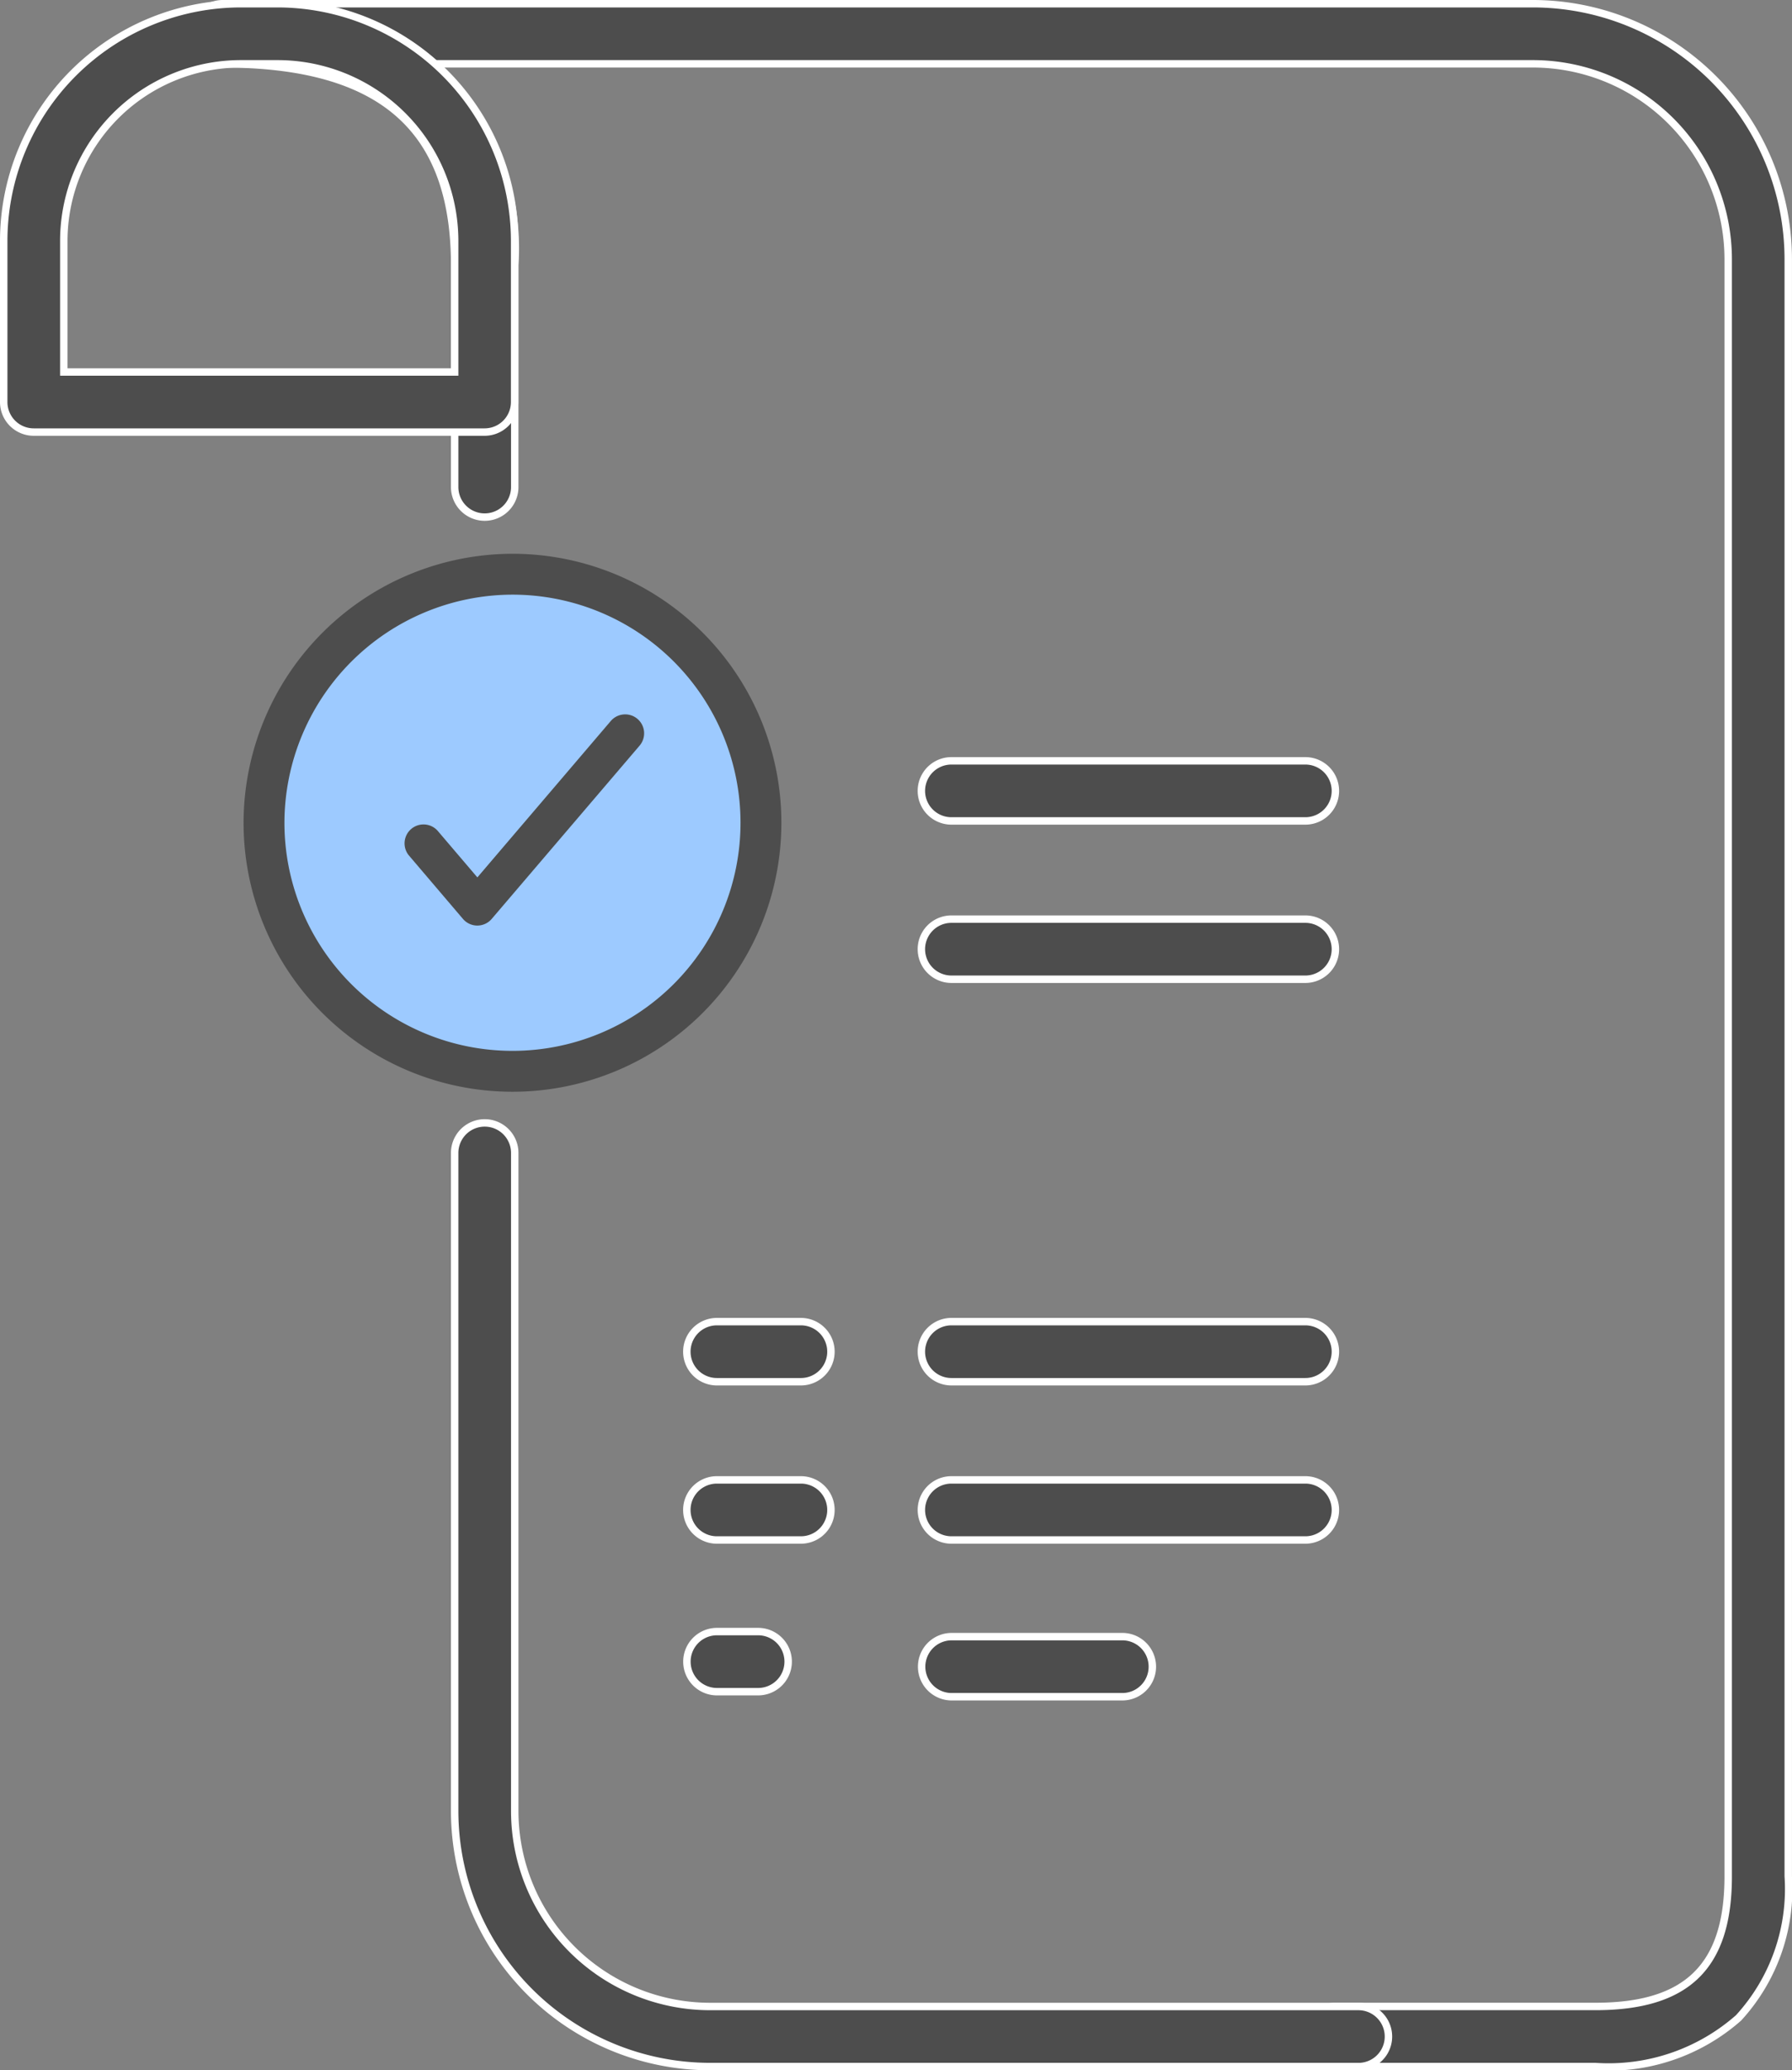
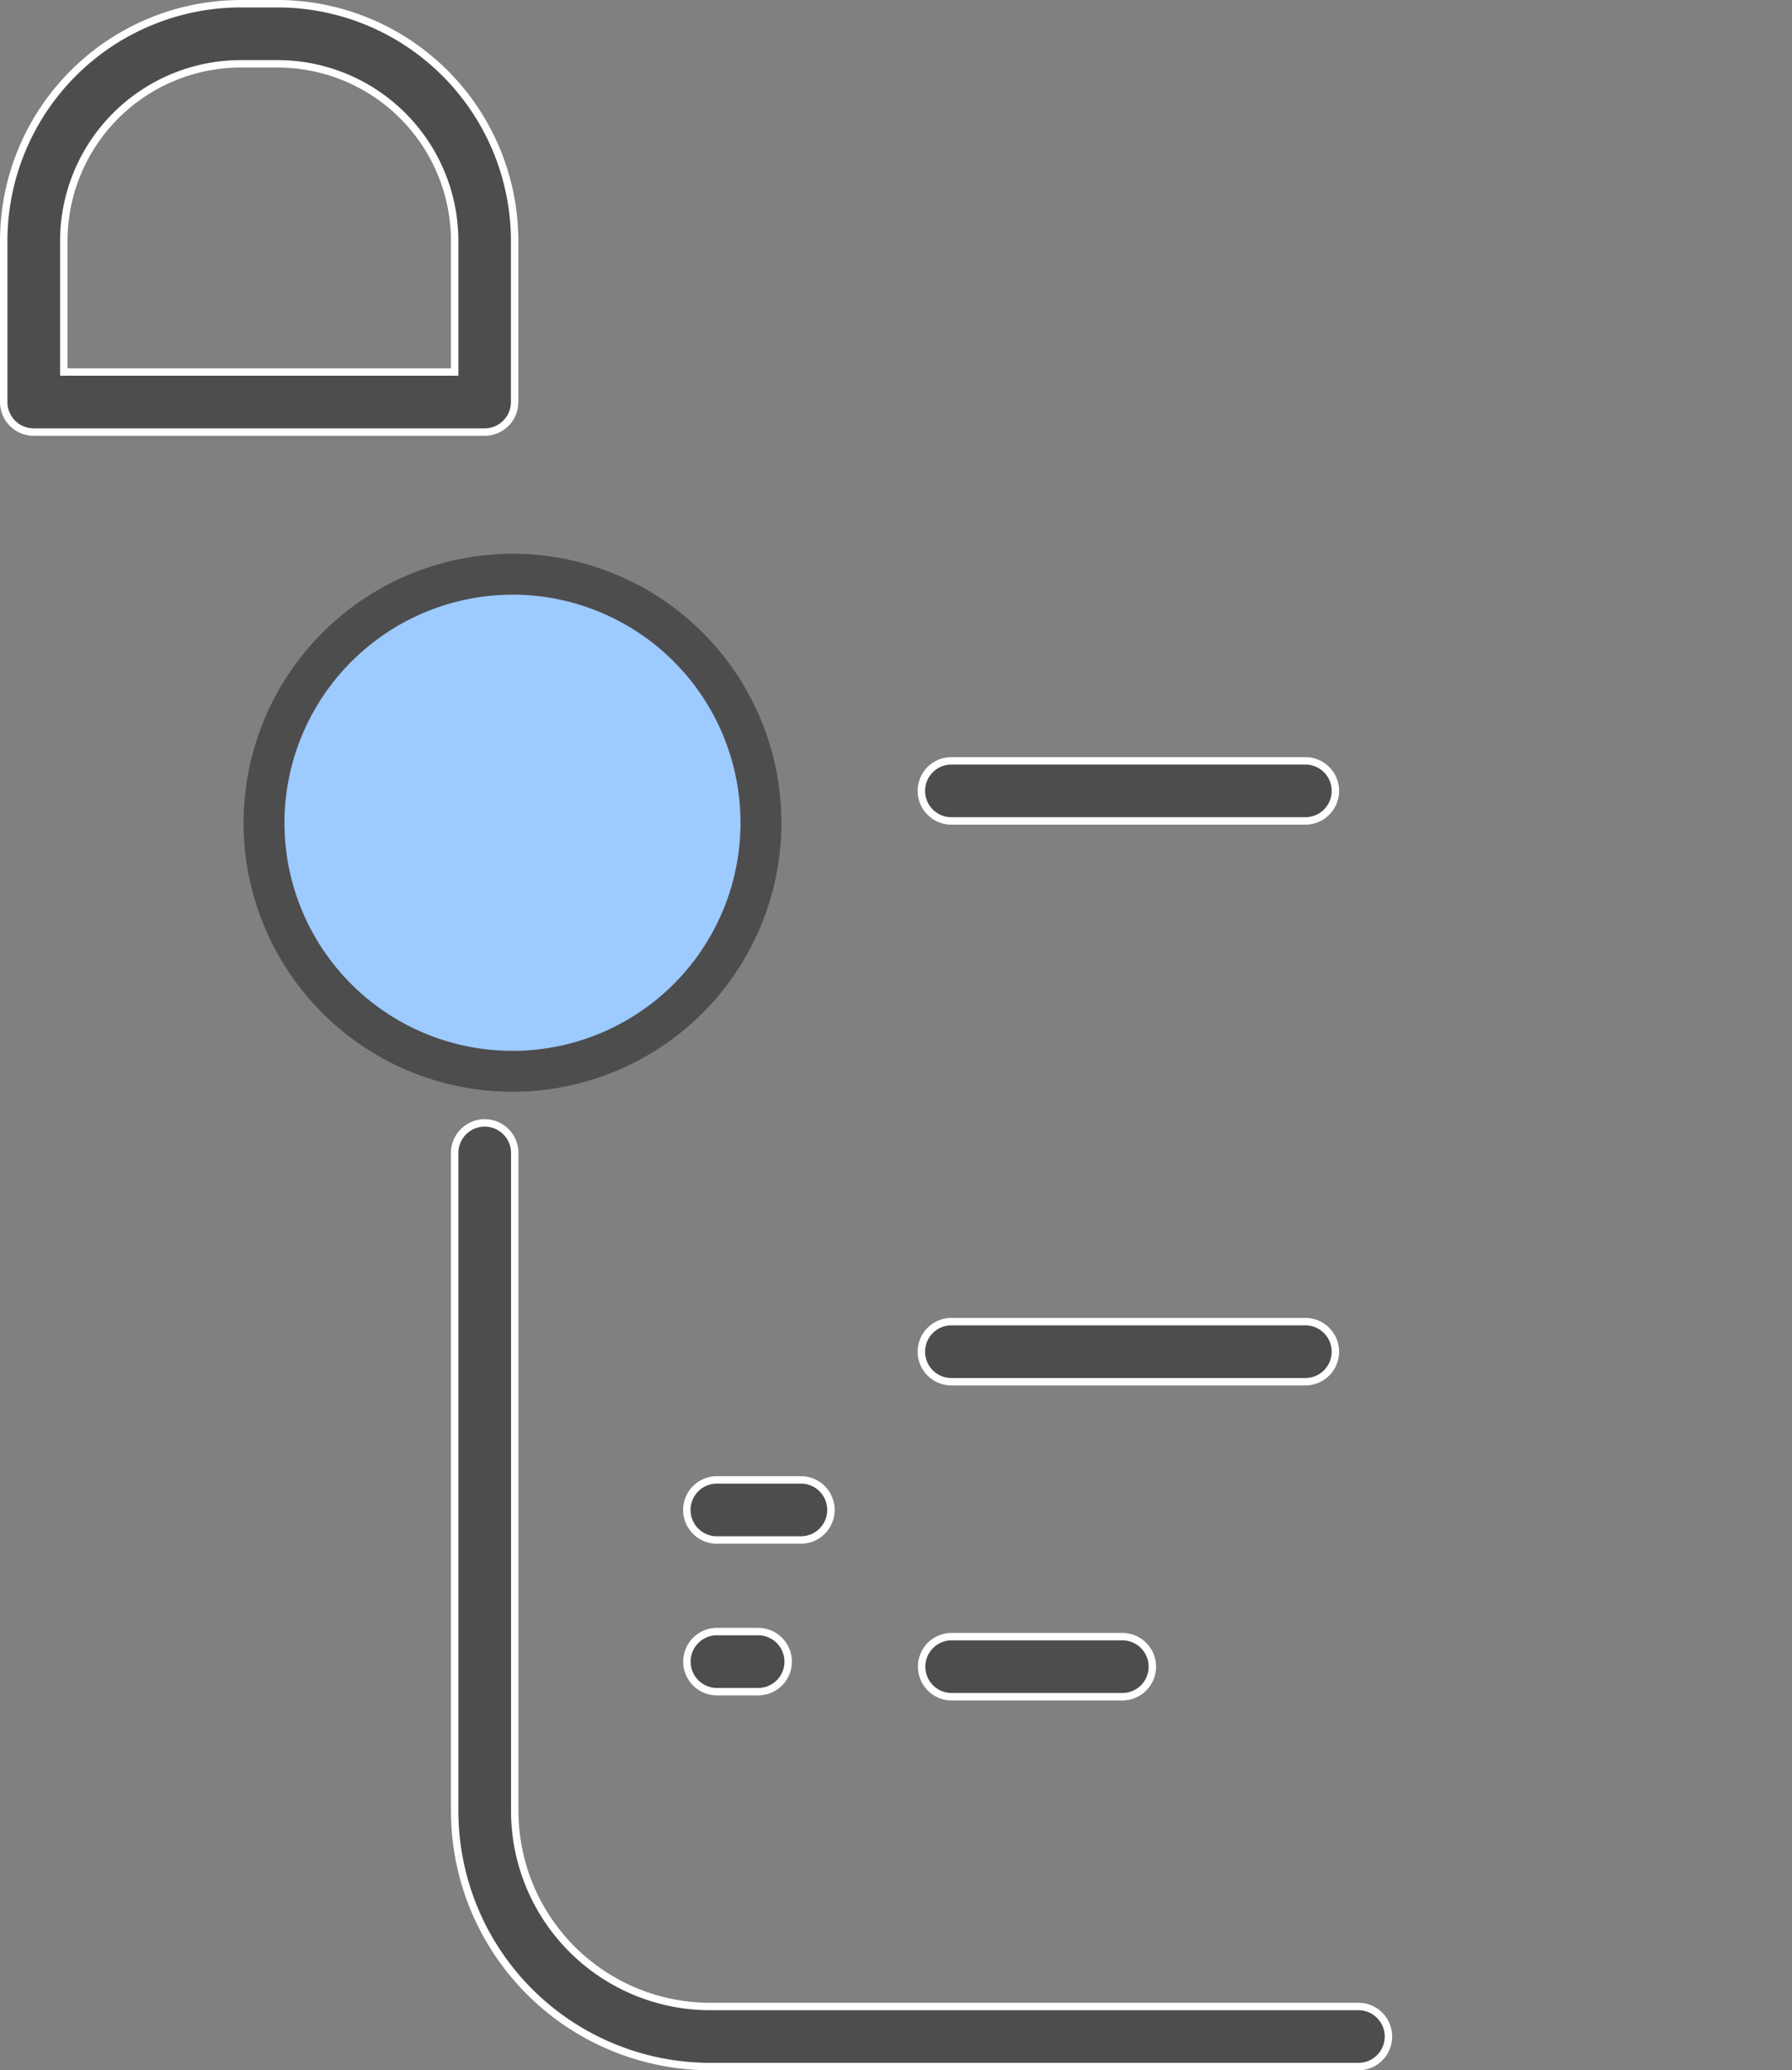
<svg xmlns="http://www.w3.org/2000/svg" width="48.227" height="55.7" viewBox="0 0 48.227 55.7">
  <rect x="0" y="0" width="48.227" height="55.7" fill="#808080" stroke="none" />
  <g id="Group_163035" data-name="Group 163035" transform="translate(-737.9 -2392.157)">
    <g id="Page-4" transform="translate(738 2392.257)">
      <g id="Gantt-Chart-Software-4-Copy" transform="translate(0 0)">
        <g id="Group-5-Copy" transform="translate(0)">
          <g id="_11_technical_manual" data-name="11_technical_manual" transform="translate(0)">
-             <path id="Rectangle-26" d="M41.721,54.75h-7a.808.808,0,1,1,0-1.617h7c2.471,0,3.573-1.08,3.573-3.5V6.118A5.261,5.261,0,0,0,40.034.867h-29.6q.085.069.167.142a6.69,6.69,0,0,1,2.036,5.274v5.971a.808.808,0,0,1-1.617,0V6.282c0-3.695-1.984-5.415-6.243-5.415a.808.808,0,1,1,0-1.617H40.034A6.88,6.88,0,0,1,46.91,6.118V49.631a5.131,5.131,0,0,1-1.337,3.809A5.291,5.291,0,0,1,41.721,54.75Z" transform="translate(1.116 0.75)" fill="#4d4d4d" stroke="#fff" stroke-linecap="round" stroke-width="0.2" />
            <path id="Path" d="M34.833,52.58H17.387a6.88,6.88,0,0,1-6.876-6.868V28a.808.808,0,0,1,1.617,0V45.712a5.261,5.261,0,0,0,5.26,5.252H34.833a.808.808,0,0,1,0,1.617Z" transform="translate(1.625 2.92)" fill="#4d4d4d" stroke="#fff" stroke-linecap="round" stroke-width="0.2" />
            <path id="Rectangle" d="M12.194,10.775H.058A.808.808,0,0,1-.75,9.967V5.627A6.388,6.388,0,0,1,5.634-.75h.984A6.388,6.388,0,0,1,13,5.627v4.34A.808.808,0,0,1,12.194,10.775ZM.867,9.159H11.386V5.627A4.769,4.769,0,0,0,6.618.867H5.634A4.769,4.769,0,0,0,.867,5.627Z" transform="translate(0.75 0.75)" fill="#4d4d4d" stroke="#fff" stroke-linecap="round" stroke-width="0.2" />
            <path id="Oval-13" d="M5.945-.75A6.687,6.687,0,1,1-.75,5.937,6.7,6.7,0,0,1,5.945-.75Z" transform="translate(7.755 16.099)" fill="#9dcaff" stroke="#4d4d4d" stroke-linecap="round" stroke-width="1.1" />
            <path id="Line-14" d="M32.5,33.769H22.975a.808.808,0,0,1,0-1.617H32.5a.808.808,0,1,1,0,1.617Z" transform="translate(2.53 3.306)" fill="#4d4d4d" stroke="#fff" stroke-linecap="round" stroke-width="0.2" />
-             <path id="Line-14-Copy-3" d="M19.379,33.769H17.118a.808.808,0,1,1,0-1.617h2.261a.808.808,0,1,1,0,1.617Z" transform="translate(2.075 3.306)" fill="#4d4d4d" stroke="#fff" stroke-linecap="round" stroke-width="0.2" />
-             <path id="Line-14-Copy" d="M32.5,37.721H22.975a.808.808,0,0,1,0-1.617H32.5a.808.808,0,1,1,0,1.617Z" transform="translate(2.53 3.612)" fill="#4d4d4d" stroke="#fff" stroke-linecap="round" stroke-width="0.2" />
            <path id="Line-14-Copy-7" d="M34.5,19.769H24.975a.808.808,0,0,1,0-1.617H34.5a.808.808,0,0,1,0,1.617Z" transform="translate(0.53 2.218)" fill="#4d4d4d" stroke="#fff" stroke-linecap="round" stroke-width="0.2" />
-             <path id="Line-14-Copy-6" d="M34.5,23.721H24.975a.808.808,0,0,1,0-1.617H34.5a.808.808,0,0,1,0,1.617Z" transform="translate(0.53 2.525)" fill="#4d4d4d" stroke="#fff" stroke-linecap="round" stroke-width="0.2" />
            <path id="Line-14-Copy-4" d="M19.379,37.721H17.118a.808.808,0,1,1,0-1.617h2.261a.808.808,0,1,1,0,1.617Z" transform="translate(2.075 3.612)" fill="#4d4d4d" stroke="#fff" stroke-linecap="round" stroke-width="0.2" />
            <path id="Line-14-Copy-2" d="M27.574,41.634H22.982a.808.808,0,1,1,0-1.617h4.592a.808.808,0,0,1,0,1.617Z" transform="translate(2.53 3.916)" fill="#4d4d4d" stroke="#fff" stroke-linecap="round" stroke-width="0.2" />
            <path id="Line-14-Copy-5" d="M18.228,41.507H17.12a.808.808,0,1,1,0-1.617h1.108a.808.808,0,1,1,0,1.617Z" transform="translate(2.075 3.907)" fill="#4d4d4d" stroke="#fff" stroke-linecap="round" stroke-width="0.2" />
          </g>
        </g>
      </g>
    </g>
-     <path id="Path-3" d="M12.314,22.025a.509.509,0,0,1-.388-.179l-1.461-1.715a.51.51,0,0,1,.776-.661l1.073,1.259,3.59-4.207a.51.51,0,1,1,.776.662L12.7,21.846A.51.51,0,0,1,12.314,22.025Z" transform="translate(738.433 2395.034)" fill="#4d4d4d" />
  </g>
</svg>